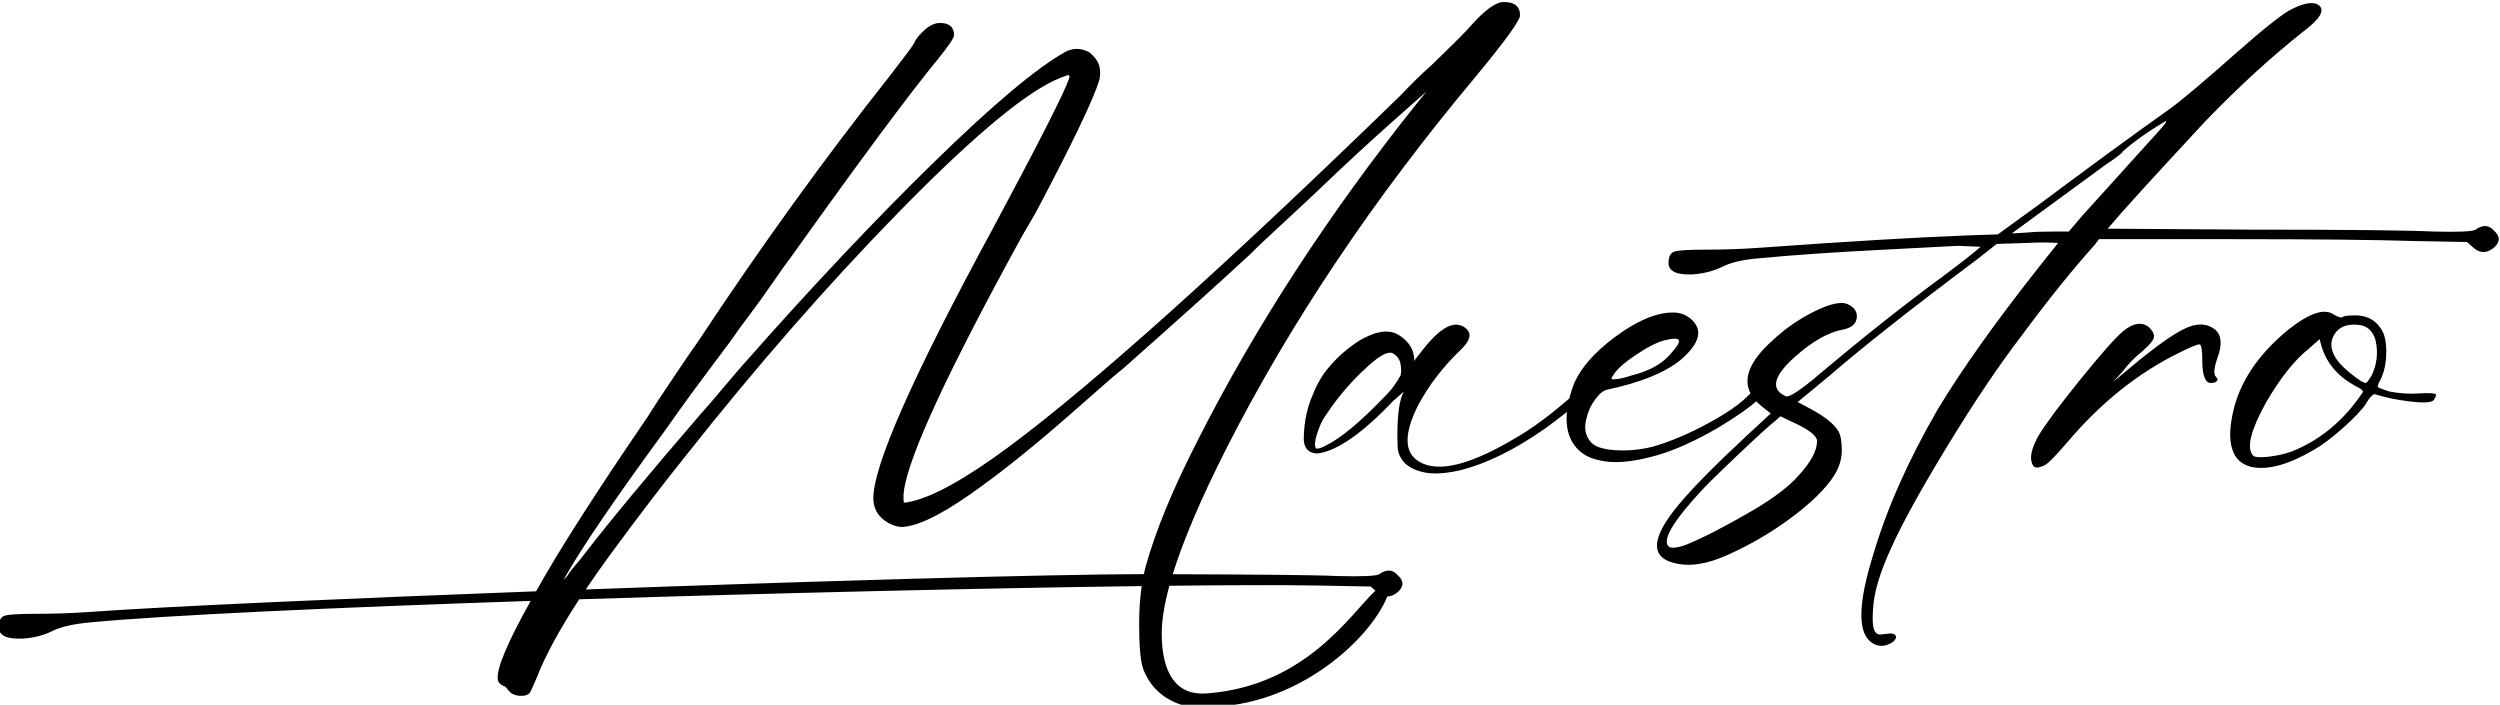
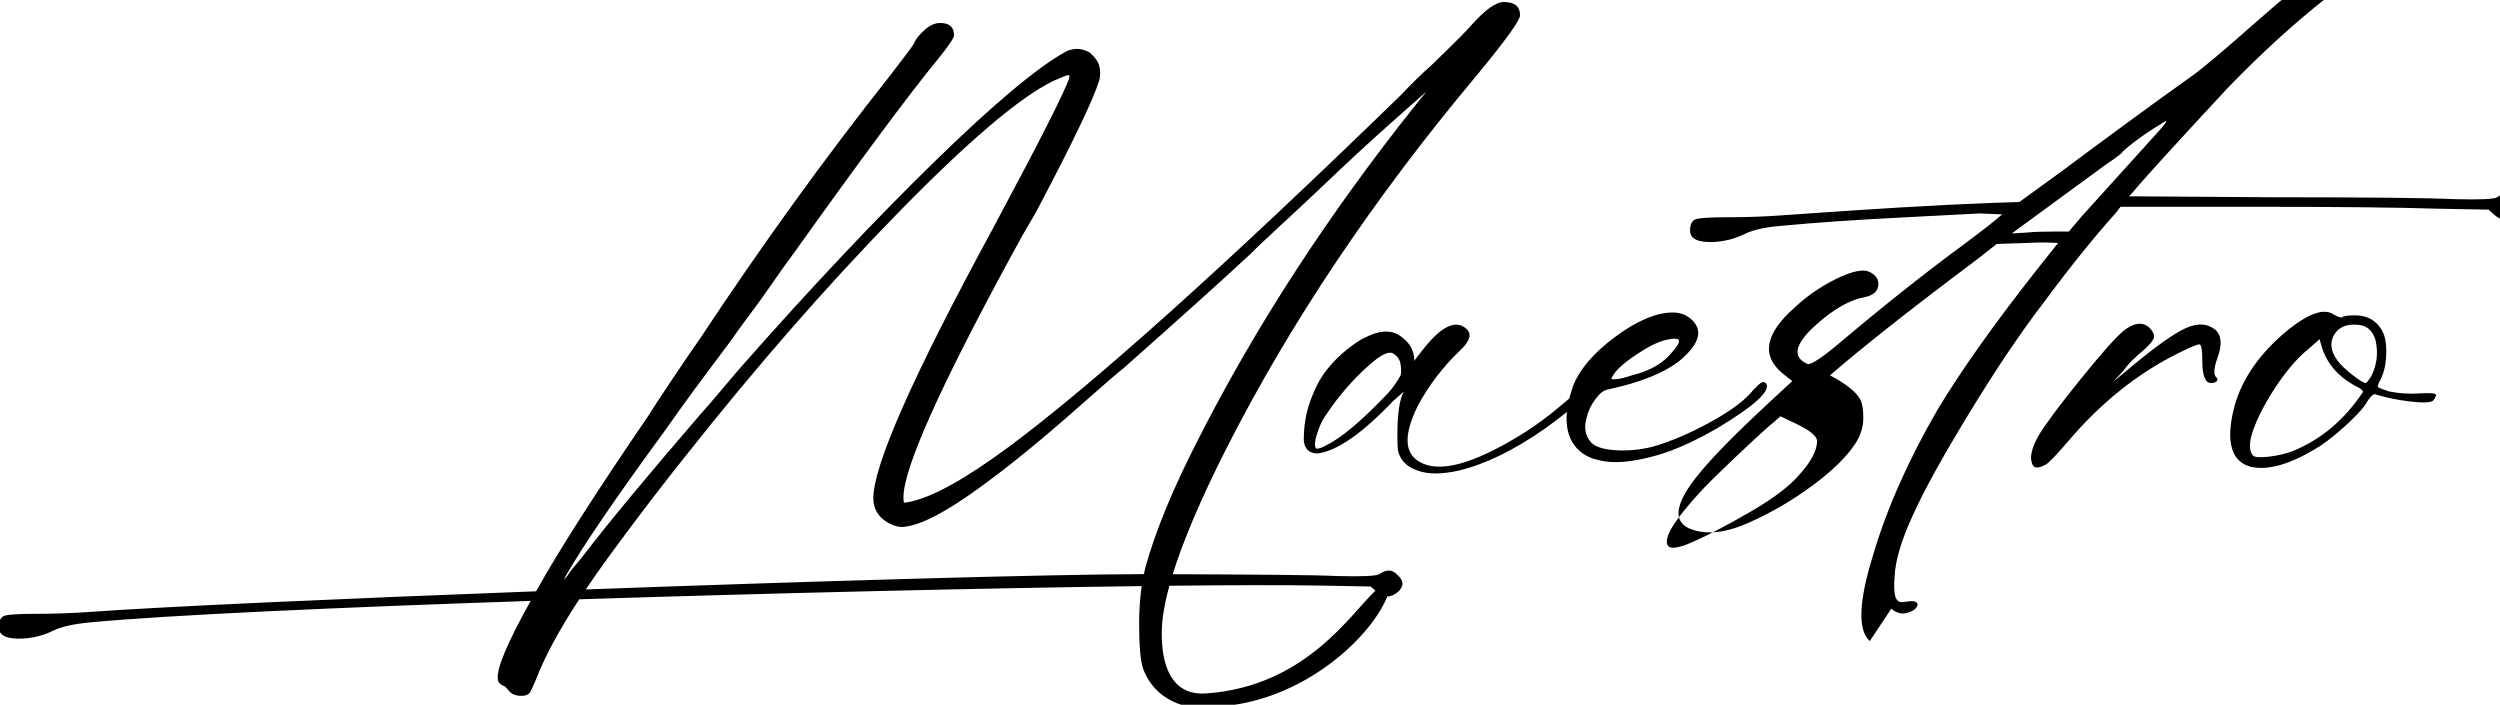
<svg xmlns="http://www.w3.org/2000/svg" xml:space="preserve" width="77.164mm" height="21.753mm" version="1.1" style="shape-rendering:geometricPrecision; text-rendering:geometricPrecision; image-rendering:optimizeQuality; fill-rule:evenodd; clip-rule:evenodd" viewBox="0 0 7716.4 2175.3">
  <defs>
    <style type="text/css"> .fil0 {fill:black;fill-rule:nonzero} </style>
  </defs>
  <g id="Слой_x0020_1">
-     <path class="fil0" d="M3668.76 2181.53c-68.64,-15.68 -115.15,-53.89 -139.48,-114.65 -8.87,-23.51 -13.3,-70.55 -13.3,-141.1 0,-42.05 2.66,-80.98 7.95,-116.78 -474.05,6.09 -1128.87,21.35 -1736.15,40.81 -61.85,94.7 -105.76,175.89 -131.75,243.53 -11.07,25.47 -17.72,40.18 -19.94,44.1 -6.63,7.84 -17.16,11.26 -31.54,10.28 -14.39,-0.98 -24.92,-5.39 -31.55,-13.23 -2.22,-1.96 -4.44,-4.4 -6.65,-7.35 -2.22,-2.93 -4.43,-5.38 -6.65,-7.34 -2.21,-1.96 -4.42,-2.95 -6.64,-2.95 -11.07,-5.87 -16.6,-12.73 -16.6,-20.57 -4.1,-32.65 29.76,-113.18 101.55,-241.55 -593.28,19.98 -1121.06,43.68 -1359.56,66.28 -50.84,4.81 -89.45,13.17 -116.25,26.45 -28.55,14.15 -59.76,21.94 -92.98,23.52 -48.69,2.32 -73.07,-9.8 -73.07,-35.28 0,-19.59 6.08,-31.36 18.25,-35.27 12.18,-3.92 44.85,-5.88 97.99,-5.88 57.58,0 112.92,-2.05 166.06,-5.88 230.23,-16.61 782.47,-41.23 1376.33,-63.59l1.25 -2.19c68.64,-123.45 182.67,-301.8 342.09,-535 13.29,-21.56 39.3,-61.25 78.05,-119.05 38.76,-57.82 65.87,-97.51 81.38,-119.07 190.42,-288.08 386.38,-559.5 587.87,-814.26 48.72,-62.71 74.18,-97.02 76.4,-102.88 4.43,-11.76 15.5,-25.48 33.22,-41.16 15.5,-13.72 30.99,-20.58 46.49,-20.58 28.78,0 43.19,12.74 43.19,38.22 0,7.84 -16.62,32.33 -49.82,73.49 -88.59,107.77 -239.14,310.61 -451.71,608.49 -17.71,23.52 -37.64,51.44 -59.78,83.77 -22.16,32.35 -46.51,66.15 -73.07,101.43 -26.58,35.27 -44.3,59.77 -53.15,73.48 -17.72,23.52 -40.41,53.89 -68.09,91.13 -27.68,37.24 -43.72,58.8 -48.15,64.67 -28.79,39.2 -57.58,79.37 -86.37,120.53 -154.98,211.66 -257.95,362.55 -308.87,452.7 -4.43,7.84 -5.54,10.78 -3.32,8.82l9.96 -11.76c4.43,-7.84 12.18,-18.13 23.25,-30.86 11.07,-12.75 21.03,-24.99 29.88,-36.75 75.29,-97.99 194.86,-242.03 358.72,-432.12 11.07,-11.76 32.66,-36.75 64.76,-74.96 32.1,-38.21 52.59,-62.23 61.45,-72.03 212.56,-241.04 410.18,-450.73 592.86,-629.07 182.67,-178.34 318.28,-292 406.86,-340.99 24.35,-11.76 48.71,-10.79 73.07,2.93 13.29,11.76 22.14,22.55 26.58,32.34 6.63,15.68 7.73,33.32 3.31,52.92 -17.72,58.78 -83.03,194.98 -195.96,408.59 -4.43,7.84 -12.74,22.06 -24.91,42.63 -12.18,20.57 -22.7,39.2 -31.55,55.85 -8.86,16.66 -16.61,30.87 -23.25,42.63 -219.21,403.71 -328.8,649.65 -328.8,737.84 0,9.8 0.53,15.19 1.65,16.17 1.1,0.98 6.09,0.5 14.95,-1.46 70.85,-13.72 173.82,-70.56 308.89,-170.51 261.26,-194.01 664.25,-555.59 1208.96,-1084.72 33.22,-35.26 65.32,-66.62 96.31,-94.06 70.86,-68.59 111.83,-109.75 122.9,-123.46 42.07,-47.04 75.28,-70.56 99.63,-70.56 33.22,0 49.82,13.72 49.82,41.16 0,15.68 -45.39,78.39 -136.17,188.14 -316.62,378.22 -573.49,761.35 -770.55,1149.38 -77.97,154.13 -133.05,283.27 -165.25,387.43 259.87,1.12 429.24,1.99 508.14,5.66 77.49,1.96 120.67,0 129.53,-5.88 22.15,-15.68 40.95,-14.71 56.45,2.93 19.94,17.64 19.94,35.28 0,52.92 -10.87,8.66 -21.48,13.06 -31.81,13.22 -55.66,136.87 -282.94,340.36 -553.52,340.36l-59.79 0zm-138.23 -409.44c1.64,-7.73 3.44,-15.29 5.37,-22.68 31,-111.71 85.25,-243.01 162.77,-393.92 177.12,-348.83 400.76,-692.76 670.9,-1031.8l33.2 -41.15 -89.67 79.37c-79.72,70.55 -159.42,144.04 -239.13,220.47 -28.79,27.43 -69.2,65.16 -121.23,113.18 -52.03,48.01 -82.48,76.92 -91.33,86.72 -90.8,84.26 -222.54,202.82 -395.24,355.69 -11.08,7.84 -55.36,46.05 -132.85,114.64 -117.37,103.87 -218.12,186.17 -302.26,246.93 -106.28,78.39 -185.99,120.52 -239.13,126.4 -15.5,1.96 -32.1,-1.96 -49.82,-11.76 -31.01,-17.64 -46.51,-43.12 -46.51,-76.42 0,-101.91 122.9,-379.22 368.68,-831.92 143.92,-268.48 222.53,-423.3 235.81,-464.45 2.22,-7.84 0,-10.78 -6.64,-8.82 -6.64,1.96 -21.04,7.83 -43.18,17.63 -104.06,50.96 -264.6,187.65 -481.59,410.08 -216.99,222.42 -434,470.82 -650.99,745.18 -70.86,88.2 -149.46,191.08 -235.81,308.67 -26.76,36.68 -51.38,71.78 -73.92,105.27 697.82,-25.49 1419.62,-46.7 1722.57,-47.31zm78.82 35.89c-15.75,57.65 -23.61,106.73 -23.61,147.2 0,123.46 45.61,191.37 136.16,185.19 307.65,-20.98 447.44,-246.62 523.41,-317.26l-14.46 -12.8 -159.41 -2.94c-103.42,-1.91 -263.92,-1.57 -462.09,0.61zm634.01 -778.78c31,-9.8 57.02,-7.35 78.05,7.34 21.03,14.71 34.32,31.36 39.86,49.98 5.53,18.62 4.99,29.89 -1.66,33.81l29.89 -38.21c57.57,-74.48 102.95,-97.02 136.18,-67.62 17.7,15.68 12.17,37.23 -16.6,64.67 -55.38,52.92 -99.65,110.73 -132.87,173.44 -39.86,80.35 -42.07,135.23 -6.64,164.61 55.37,45.08 156.11,24.51 302.25,-61.73 55.35,-31.35 115.13,-75.44 179.35,-132.28 30.99,-27.43 46.49,-32.33 46.49,-14.69 0,13.72 -43.17,51.93 -129.51,114.64 -95.24,66.64 -183.8,109.74 -265.72,129.34 -53.15,11.76 -95.21,11.76 -126.22,0 -30.99,-9.8 -50.93,-28.41 -59.78,-55.85 -2.22,-5.88 -3.33,-23.52 -3.33,-52.91 0,-66.64 6.65,-111.7 19.94,-135.22 -22.14,19.6 -33.22,29.4 -33.22,29.4 -95.2,99.94 -172.7,153.84 -232.49,161.68 -26.57,0 -40.97,-13.72 -43.18,-41.16 0,-45.08 7.21,-86.72 21.59,-124.94 14.38,-38.21 31,-69.08 49.82,-92.6 18.82,-23.52 39.3,-44.09 61.45,-61.73 22.14,-17.64 40.4,-29.88 54.8,-36.75 14.39,-6.85 24.91,-11.26 31.55,-13.22zm-16.6 97.01c-50.93,45.07 -95.21,96.03 -132.86,152.85 -8.86,11.76 -16.61,26.46 -23.24,44.1 -6.64,17.64 -10.54,31.85 -11.63,42.62 -1.11,10.79 0.56,17.15 4.99,19.11 6.64,0 15.49,-2.93 26.55,-8.81 48.72,-23.52 112.93,-77.42 192.65,-161.68 13.28,-13.72 26.57,-32.34 39.85,-55.86 2.21,-7.84 2.21,-19.1 0,-33.81 -2.22,-14.69 -9.97,-25.96 -23.25,-33.8 -13.29,-7.84 -37.65,3.92 -73.06,35.28zm707.44 293.96c-37.63,-7.84 -65.32,-27.44 -83.02,-58.8 -22.14,-41.15 -21.05,-97 3.31,-167.55 19.94,-52.92 63.67,-104.36 131.2,-154.33 67.54,-49.97 126.75,-74.96 177.69,-74.96 22.14,0 40.96,6.85 56.46,20.57 37.65,33.32 26.57,75.46 -33.22,126.4 -48.7,39.2 -123.99,69.58 -225.85,91.14 -11.07,1.96 -23.25,11.76 -36.53,29.4 -13.29,17.64 -22.14,36.25 -26.58,55.85 -8.85,29.39 -5.53,53.89 9.98,73.48 11.07,15.68 35.97,24.99 74.72,27.93 38.74,2.94 78.05,-0.49 117.91,-10.29 55.36,-15.68 115.14,-41.15 179.34,-76.43 64.23,-35.28 108.5,-68.58 132.87,-99.94 11.07,-11.76 19.36,-19.11 24.92,-22.06 5.52,-2.93 10.51,-1.46 14.94,4.42 11.07,23.52 -38.75,68.58 -149.47,135.22 -70.85,41.15 -133.96,69.58 -189.31,85.24 -75.27,21.56 -135.07,26.47 -179.36,14.71zm102.97 -261.63c55.36,-13.72 96.33,-37.24 122.88,-70.54 17.72,-19.6 24.91,-32.35 21.6,-38.23 -3.32,-5.87 -17.17,-5.87 -41.52,0 -24.35,5.88 -55.36,21.56 -93,47.04 -37.63,25.48 -60.89,47.04 -69.75,64.67 -6.63,7.84 -3.32,10.78 9.97,8.82 8.86,0 25.46,-3.92 49.82,-11.76zm734.01 820.15c-37.64,-33.31 -34.32,-121.49 9.96,-264.56 42.08,-143.07 108.5,-292.99 199.29,-449.76 73.07,-121.51 176.04,-266.53 308.88,-435.07l63.11 -79.37c-31,-1.96 -63.11,-1.96 -96.32,0l-93.01 2.95 -59.77 47.02c-201.49,150.91 -353.17,270.46 -455.03,358.64l-99.64 82.31 33.22 17.64c48.71,25.48 79.71,49.97 92.99,73.49 6.64,11.76 9.97,31.35 9.97,58.79 0,25.48 -7.75,50.96 -23.25,76.43 -26.57,41.16 -70.86,84.76 -132.87,130.81 -61.99,46.05 -128.41,84.76 -199.27,116.12 -57.56,25.48 -107.38,34.29 -149.46,26.45 -88.57,-15.68 -87.46,-77.41 3.33,-185.2 44.28,-52.9 114.02,-123.45 209.23,-211.64l73.08 -67.61 -29.9 -23.52c-66.41,-54.87 -54.25,-122.48 36.53,-202.84 33.22,-31.35 70.87,-58.29 112.93,-80.83 42.08,-22.54 75.29,-33.81 99.65,-33.81 11.08,0 21.59,3.92 31.55,11.76 9.97,7.84 14.94,17.64 14.94,29.4 0,21.55 -14.38,35.27 -43.17,41.15 -44.29,7.84 -93,35.28 -146.14,82.3 -68.64,60.76 -78.6,101.91 -29.9,123.47 11.07,3.92 46.51,-19.6 106.28,-70.55 135.07,-113.66 261.29,-213.61 378.64,-299.84 55.35,-41.16 94.11,-71.53 116.24,-91.13l-69.74 -2.93 -225.85 11.76c-155,7.84 -283.42,16.65 -385.28,26.45 -50.93,3.92 -89.68,12.73 -116.25,26.45 -28.77,13.72 -59.77,21.56 -92.99,23.52 -48.71,1.96 -73.06,-9.8 -73.06,-35.28 0,-19.58 6.07,-31.34 18.25,-35.26 12.19,-3.92 44.84,-5.88 97.98,-5.88 57.58,0 112.93,-1.96 166.07,-5.88 272.35,-19.6 487.14,-32.34 644.35,-38.22l89.67 -2.94 129.53 -94.07c155,-115.62 288.95,-213.61 401.88,-293.96 33.22,-23.52 99.63,-79.37 199.3,-167.56 92.98,-82.3 152.77,-129.34 179.34,-141.09 39.86,-19.6 67.54,-22.55 83.03,-8.83 15.5,15.68 0,41.16 -46.5,76.43 -99.64,78.4 -201.49,171.48 -305.55,279.27 -163.86,176.37 -260.18,282.19 -288.97,317.47l-13.28 14.7 445.05 2.94c290.08,0 477.16,1.96 561.33,5.88 77.49,1.96 120.66,0 129.52,-5.88 22.15,-15.68 40.96,-14.7 56.45,2.94 19.94,17.64 19.94,35.28 0,52.92 -22.14,17.64 -43.17,17.64 -63.09,0l-19.94 -17.64 -159.41 -2.95c-119.57,-3.91 -308.88,-5.87 -567.95,-5.87l-408.54 0 -13.28 17.63c-68.64,76.44 -142.82,168.55 -222.53,276.33 -70.86,92.11 -147.79,206.26 -230.84,342.47 -83.03,136.2 -141.15,241.53 -174.37,316 -35.41,76.43 -54.24,140.12 -56.46,191.08 -2.21,29.39 -1.09,49.97 3.33,61.73 4.43,11.76 12.18,16.66 23.25,14.7 2.21,0 6.63,-0.5 13.28,-1.47 6.64,-0.99 11.07,-1.47 13.29,-1.47 6.65,0 11.62,1.47 14.94,4.4 3.32,2.95 3.87,6.87 1.66,11.76 -2.22,4.91 -6.64,9.31 -13.29,13.23 -24.34,13.72 -46.48,11.76 -66.42,-5.88zm-567.95 -296.89c53.15,-21.56 121.77,-56.84 205.94,-105.83 66.42,-39.2 114.01,-75.45 142.8,-108.77 37.63,-41.15 56.47,-76.43 56.47,-105.83 0,-15.67 -23.26,-34.29 -69.76,-55.85l-43.17 -20.58 -16.61 14.71c-17.71,13.71 -57.01,49.48 -117.9,107.29 -60.89,57.82 -99.09,95.54 -114.6,113.18 -77.49,84.26 -110.71,138.16 -99.64,161.68 4.43,11.76 23.26,11.76 56.47,0zm1142.54 -967.14l39.86 0 39.86 -47.04 239.14 -264.56c17.7,-19.59 24.35,-29.39 19.92,-29.39 -53.14,31.35 -97.43,62.71 -132.85,94.06 0,3.92 -17.72,17.64 -53.14,41.16 -177.14,129.35 -266.82,194.99 -269.03,196.95l-19.93 14.7 49.81 -2.94c17.72,-1.96 46.51,-2.94 86.36,-2.94zm-73.06 717.27c-8.87,-19.6 -2.22,-49 19.92,-88.19 19.94,-33.32 61.45,-89.17 124.56,-167.56 63.11,-78.38 107.94,-129.34 134.51,-152.86 33.2,-27.43 60.89,-31.35 83.02,-11.76 11.07,11.76 15.51,22.05 13.29,30.86 -2.22,8.83 -13.29,22.06 -33.2,39.7 -26.57,21.54 -47.6,43.1 -63.11,64.66l-29.89 32.34 56.45 -47.03c75.29,-62.72 131.2,-102.4 167.74,-119.05 36.52,-16.67 66.98,-15.2 91.33,4.4 19.93,17.64 22.15,47.04 6.64,88.18 -11.07,31.36 -12.17,50.96 -3.31,58.8 4.43,3.92 4.97,7.84 1.66,11.76 -3.33,3.92 -9.42,5.88 -18.27,5.88 -17.72,0 -26.56,-23.52 -26.56,-70.56 0,-31.34 -2.78,-47.52 -8.32,-48.49 -5.53,-0.99 -26.01,7.35 -61.43,24.99 -128.43,62.7 -244.69,155.8 -348.75,279.25 -35.44,41.16 -57.57,63.69 -66.42,67.61 -22.15,11.76 -35.44,10.79 -39.86,-2.93zm674.23 8.81c-28.79,-7.84 -47.61,-25.48 -56.46,-52.9 -11.07,-31.36 -8.85,-76.44 6.65,-135.23 24.36,-86.23 79.71,-164.61 166.06,-235.17 64.21,-50.95 110.72,-66.63 139.5,-47.03 13.28,7.84 22.14,10.77 26.57,8.81 4.43,-3.92 17.72,-5.88 39.86,-5.88 35.44,0 61.99,13.72 79.71,41.16 11.07,15.68 16.62,39.19 16.62,70.55 0,29.4 -4.44,54.88 -13.3,76.43 -2.21,5.88 -5.54,12.74 -9.96,20.58 -2.22,7.84 -3.33,11.76 -3.33,11.76 0,1.96 12.18,6.86 36.54,14.7 31,5.88 60.89,7.84 89.68,5.88 33.2,-1.96 50.92,-0.99 53.13,2.93 2.22,1.96 0,7.84 -6.63,17.64 -6.65,7.84 -30.46,9.31 -71.42,4.41 -40.95,-4.9 -76.93,-12.25 -107.93,-22.05 -2.22,-1.96 -6.09,-0.48 -11.63,4.41 -5.53,4.9 -11.62,13.23 -18.26,24.99 -13.29,19.6 -37.1,44.59 -71.43,74.96 -34.31,30.37 -63.64,52.43 -88.01,66.15 -79.71,47.02 -145.02,64.66 -195.96,52.9zm126.22 -47.02c88.56,-35.28 161.64,-96.03 219.21,-182.27 2.21,-1.96 1.1,-4.89 -3.32,-8.81 -4.43,-3.92 -11.08,-7.84 -19.93,-11.76 -53.15,-29.4 -87.47,-69.58 -102.97,-120.52l-6.65 -23.52 -33.2 29.4c-44.29,35.26 -88.57,91.12 -132.85,167.56 -46.51,84.26 -59.8,138.16 -39.86,161.66 4.42,5.88 19.92,7.36 46.51,4.42 26.55,-2.94 50.92,-8.32 73.06,-16.16zm245.78 -232.24c17.72,-35.27 22.14,-72.51 13.29,-111.71 -8.86,-29.39 -26.58,-45.07 -53.15,-47.03 -35.43,-3.92 -60.33,6.38 -74.73,30.87 -14.39,24.49 -10.51,51.44 11.62,80.84 8.86,11.76 23.8,25.96 44.84,42.63 21.03,16.65 34.88,24.98 41.53,24.98 2.22,0 7.73,-6.86 16.6,-20.58z" />
+     <path class="fil0" d="M3668.76 2181.53c-68.64,-15.68 -115.15,-53.89 -139.48,-114.65 -8.87,-23.51 -13.3,-70.55 -13.3,-141.1 0,-42.05 2.66,-80.98 7.95,-116.78 -474.05,6.09 -1128.87,21.35 -1736.15,40.81 -61.85,94.7 -105.76,175.89 -131.75,243.53 -11.07,25.47 -17.72,40.18 -19.94,44.1 -6.63,7.84 -17.16,11.26 -31.54,10.28 -14.39,-0.98 -24.92,-5.39 -31.55,-13.23 -2.22,-1.96 -4.44,-4.4 -6.65,-7.35 -2.22,-2.93 -4.43,-5.38 -6.65,-7.34 -2.21,-1.96 -4.42,-2.95 -6.64,-2.95 -11.07,-5.87 -16.6,-12.73 -16.6,-20.57 -4.1,-32.65 29.76,-113.18 101.55,-241.55 -593.28,19.98 -1121.06,43.68 -1359.56,66.28 -50.84,4.81 -89.45,13.17 -116.25,26.45 -28.55,14.15 -59.76,21.94 -92.98,23.52 -48.69,2.32 -73.07,-9.8 -73.07,-35.28 0,-19.59 6.08,-31.36 18.25,-35.27 12.18,-3.92 44.85,-5.88 97.99,-5.88 57.58,0 112.92,-2.05 166.06,-5.88 230.23,-16.61 782.47,-41.23 1376.33,-63.59l1.25 -2.19c68.64,-123.45 182.67,-301.8 342.09,-535 13.29,-21.56 39.3,-61.25 78.05,-119.05 38.76,-57.82 65.87,-97.51 81.38,-119.07 190.42,-288.08 386.38,-559.5 587.87,-814.26 48.72,-62.71 74.18,-97.02 76.4,-102.88 4.43,-11.76 15.5,-25.48 33.22,-41.16 15.5,-13.72 30.99,-20.58 46.49,-20.58 28.78,0 43.19,12.74 43.19,38.22 0,7.84 -16.62,32.33 -49.82,73.49 -88.59,107.77 -239.14,310.61 -451.71,608.49 -17.71,23.52 -37.64,51.44 -59.78,83.77 -22.16,32.35 -46.51,66.15 -73.07,101.43 -26.58,35.27 -44.3,59.77 -53.15,73.48 -17.72,23.52 -40.41,53.89 -68.09,91.13 -27.68,37.24 -43.72,58.8 -48.15,64.67 -28.79,39.2 -57.58,79.37 -86.37,120.53 -154.98,211.66 -257.95,362.55 -308.87,452.7 -4.43,7.84 -5.54,10.78 -3.32,8.82l9.96 -11.76c4.43,-7.84 12.18,-18.13 23.25,-30.86 11.07,-12.75 21.03,-24.99 29.88,-36.75 75.29,-97.99 194.86,-242.03 358.72,-432.12 11.07,-11.76 32.66,-36.75 64.76,-74.96 32.1,-38.21 52.59,-62.23 61.45,-72.03 212.56,-241.04 410.18,-450.73 592.86,-629.07 182.67,-178.34 318.28,-292 406.86,-340.99 24.35,-11.76 48.71,-10.79 73.07,2.93 13.29,11.76 22.14,22.55 26.58,32.34 6.63,15.68 7.73,33.32 3.31,52.92 -17.72,58.78 -83.03,194.98 -195.96,408.59 -4.43,7.84 -12.74,22.06 -24.91,42.63 -12.18,20.57 -22.7,39.2 -31.55,55.85 -8.86,16.66 -16.61,30.87 -23.25,42.63 -219.21,403.71 -328.8,649.65 -328.8,737.84 0,9.8 0.53,15.19 1.65,16.17 1.1,0.98 6.09,0.5 14.95,-1.46 70.85,-13.72 173.82,-70.56 308.89,-170.51 261.26,-194.01 664.25,-555.59 1208.96,-1084.72 33.22,-35.26 65.32,-66.62 96.31,-94.06 70.86,-68.59 111.83,-109.75 122.9,-123.46 42.07,-47.04 75.28,-70.56 99.63,-70.56 33.22,0 49.82,13.72 49.82,41.16 0,15.68 -45.39,78.39 -136.17,188.14 -316.62,378.22 -573.49,761.35 -770.55,1149.38 -77.97,154.13 -133.05,283.27 -165.25,387.43 259.87,1.12 429.24,1.99 508.14,5.66 77.49,1.96 120.67,0 129.53,-5.88 22.15,-15.68 40.95,-14.71 56.45,2.93 19.94,17.64 19.94,35.28 0,52.92 -10.87,8.66 -21.48,13.06 -31.81,13.22 -55.66,136.87 -282.94,340.36 -553.52,340.36l-59.79 0zm-138.23 -409.44c1.64,-7.73 3.44,-15.29 5.37,-22.68 31,-111.71 85.25,-243.01 162.77,-393.92 177.12,-348.83 400.76,-692.76 670.9,-1031.8l33.2 -41.15 -89.67 79.37c-79.72,70.55 -159.42,144.04 -239.13,220.47 -28.79,27.43 -69.2,65.16 -121.23,113.18 -52.03,48.01 -82.48,76.92 -91.33,86.72 -90.8,84.26 -222.54,202.82 -395.24,355.69 -11.08,7.84 -55.36,46.05 -132.85,114.64 -117.37,103.87 -218.12,186.17 -302.26,246.93 -106.28,78.39 -185.99,120.52 -239.13,126.4 -15.5,1.96 -32.1,-1.96 -49.82,-11.76 -31.01,-17.64 -46.51,-43.12 -46.51,-76.42 0,-101.91 122.9,-379.22 368.68,-831.92 143.92,-268.48 222.53,-423.3 235.81,-464.45 2.22,-7.84 0,-10.78 -6.64,-8.82 -6.64,1.96 -21.04,7.83 -43.18,17.63 -104.06,50.96 -264.6,187.65 -481.59,410.08 -216.99,222.42 -434,470.82 -650.99,745.18 -70.86,88.2 -149.46,191.08 -235.81,308.67 -26.76,36.68 -51.38,71.78 -73.92,105.27 697.82,-25.49 1419.62,-46.7 1722.57,-47.31zm78.82 35.89c-15.75,57.65 -23.61,106.73 -23.61,147.2 0,123.46 45.61,191.37 136.16,185.19 307.65,-20.98 447.44,-246.62 523.41,-317.26l-14.46 -12.8 -159.41 -2.94c-103.42,-1.91 -263.92,-1.57 -462.09,0.61zm634.01 -778.78c31,-9.8 57.02,-7.35 78.05,7.34 21.03,14.71 34.32,31.36 39.86,49.98 5.53,18.62 4.99,29.89 -1.66,33.81l29.89 -38.21c57.57,-74.48 102.95,-97.02 136.18,-67.62 17.7,15.68 12.17,37.23 -16.6,64.67 -55.38,52.92 -99.65,110.73 -132.87,173.44 -39.86,80.35 -42.07,135.23 -6.64,164.61 55.37,45.08 156.11,24.51 302.25,-61.73 55.35,-31.35 115.13,-75.44 179.35,-132.28 30.99,-27.43 46.49,-32.33 46.49,-14.69 0,13.72 -43.17,51.93 -129.51,114.64 -95.24,66.64 -183.8,109.74 -265.72,129.34 -53.15,11.76 -95.21,11.76 -126.22,0 -30.99,-9.8 -50.93,-28.41 -59.78,-55.85 -2.22,-5.88 -3.33,-23.52 -3.33,-52.91 0,-66.64 6.65,-111.7 19.94,-135.22 -22.14,19.6 -33.22,29.4 -33.22,29.4 -95.2,99.94 -172.7,153.84 -232.49,161.68 -26.57,0 -40.97,-13.72 -43.18,-41.16 0,-45.08 7.21,-86.72 21.59,-124.94 14.38,-38.21 31,-69.08 49.82,-92.6 18.82,-23.52 39.3,-44.09 61.45,-61.73 22.14,-17.64 40.4,-29.88 54.8,-36.75 14.39,-6.85 24.91,-11.26 31.55,-13.22zm-16.6 97.01c-50.93,45.07 -95.21,96.03 -132.86,152.85 -8.86,11.76 -16.61,26.46 -23.24,44.1 -6.64,17.64 -10.54,31.85 -11.63,42.62 -1.11,10.79 0.56,17.15 4.99,19.11 6.64,0 15.49,-2.93 26.55,-8.81 48.72,-23.52 112.93,-77.42 192.65,-161.68 13.28,-13.72 26.57,-32.34 39.85,-55.86 2.21,-7.84 2.21,-19.1 0,-33.81 -2.22,-14.69 -9.97,-25.96 -23.25,-33.8 -13.29,-7.84 -37.65,3.92 -73.06,35.28zm707.44 293.96c-37.63,-7.84 -65.32,-27.44 -83.02,-58.8 -22.14,-41.15 -21.05,-97 3.31,-167.55 19.94,-52.92 63.67,-104.36 131.2,-154.33 67.54,-49.97 126.75,-74.96 177.69,-74.96 22.14,0 40.96,6.85 56.46,20.57 37.65,33.32 26.57,75.46 -33.22,126.4 -48.7,39.2 -123.99,69.58 -225.85,91.14 -11.07,1.96 -23.25,11.76 -36.53,29.4 -13.29,17.64 -22.14,36.25 -26.58,55.85 -8.85,29.39 -5.53,53.89 9.98,73.48 11.07,15.68 35.97,24.99 74.72,27.93 38.74,2.94 78.05,-0.49 117.91,-10.29 55.36,-15.68 115.14,-41.15 179.34,-76.43 64.23,-35.28 108.5,-68.58 132.87,-99.94 11.07,-11.76 19.36,-19.11 24.92,-22.06 5.52,-2.93 10.51,-1.46 14.94,4.42 11.07,23.52 -38.75,68.58 -149.47,135.22 -70.85,41.15 -133.96,69.58 -189.31,85.24 -75.27,21.56 -135.07,26.47 -179.36,14.71zm102.97 -261.63c55.36,-13.72 96.33,-37.24 122.88,-70.54 17.72,-19.6 24.91,-32.35 21.6,-38.23 -3.32,-5.87 -17.17,-5.87 -41.52,0 -24.35,5.88 -55.36,21.56 -93,47.04 -37.63,25.48 -60.89,47.04 -69.75,64.67 -6.63,7.84 -3.32,10.78 9.97,8.82 8.86,0 25.46,-3.92 49.82,-11.76zm734.01 820.15c-37.64,-33.31 -34.32,-121.49 9.96,-264.56 42.08,-143.07 108.5,-292.99 199.29,-449.76 73.07,-121.51 176.04,-266.53 308.88,-435.07l63.11 -79.37c-31,-1.96 -63.11,-1.96 -96.32,0l-93.01 2.95 -59.77 47.02c-201.49,150.91 -353.17,270.46 -455.03,358.64c48.71,25.48 79.71,49.97 92.99,73.49 6.64,11.76 9.97,31.35 9.97,58.79 0,25.48 -7.75,50.96 -23.25,76.43 -26.57,41.16 -70.86,84.76 -132.87,130.81 -61.99,46.05 -128.41,84.76 -199.27,116.12 -57.56,25.48 -107.38,34.29 -149.46,26.45 -88.57,-15.68 -87.46,-77.41 3.33,-185.2 44.28,-52.9 114.02,-123.45 209.23,-211.64l73.08 -67.61 -29.9 -23.52c-66.41,-54.87 -54.25,-122.48 36.53,-202.84 33.22,-31.35 70.87,-58.29 112.93,-80.83 42.08,-22.54 75.29,-33.81 99.65,-33.81 11.08,0 21.59,3.92 31.55,11.76 9.97,7.84 14.94,17.64 14.94,29.4 0,21.55 -14.38,35.27 -43.17,41.15 -44.29,7.84 -93,35.28 -146.14,82.3 -68.64,60.76 -78.6,101.91 -29.9,123.47 11.07,3.92 46.51,-19.6 106.28,-70.55 135.07,-113.66 261.29,-213.61 378.64,-299.84 55.35,-41.16 94.11,-71.53 116.24,-91.13l-69.74 -2.93 -225.85 11.76c-155,7.84 -283.42,16.65 -385.28,26.45 -50.93,3.92 -89.68,12.73 -116.25,26.45 -28.77,13.72 -59.77,21.56 -92.99,23.52 -48.71,1.96 -73.06,-9.8 -73.06,-35.28 0,-19.58 6.07,-31.34 18.25,-35.26 12.19,-3.92 44.84,-5.88 97.98,-5.88 57.58,0 112.93,-1.96 166.07,-5.88 272.35,-19.6 487.14,-32.34 644.35,-38.22l89.67 -2.94 129.53 -94.07c155,-115.62 288.95,-213.61 401.88,-293.96 33.22,-23.52 99.63,-79.37 199.3,-167.56 92.98,-82.3 152.77,-129.34 179.34,-141.09 39.86,-19.6 67.54,-22.55 83.03,-8.83 15.5,15.68 0,41.16 -46.5,76.43 -99.64,78.4 -201.49,171.48 -305.55,279.27 -163.86,176.37 -260.18,282.19 -288.97,317.47l-13.28 14.7 445.05 2.94c290.08,0 477.16,1.96 561.33,5.88 77.49,1.96 120.66,0 129.52,-5.88 22.15,-15.68 40.96,-14.7 56.45,2.94 19.94,17.64 19.94,35.28 0,52.92 -22.14,17.64 -43.17,17.64 -63.09,0l-19.94 -17.64 -159.41 -2.95c-119.57,-3.91 -308.88,-5.87 -567.95,-5.87l-408.54 0 -13.28 17.63c-68.64,76.44 -142.82,168.55 -222.53,276.33 -70.86,92.11 -147.79,206.26 -230.84,342.47 -83.03,136.2 -141.15,241.53 -174.37,316 -35.41,76.43 -54.24,140.12 -56.46,191.08 -2.21,29.39 -1.09,49.97 3.33,61.73 4.43,11.76 12.18,16.66 23.25,14.7 2.21,0 6.63,-0.5 13.28,-1.47 6.64,-0.99 11.07,-1.47 13.29,-1.47 6.65,0 11.62,1.47 14.94,4.4 3.32,2.95 3.87,6.87 1.66,11.76 -2.22,4.91 -6.64,9.31 -13.29,13.23 -24.34,13.72 -46.48,11.76 -66.42,-5.88zm-567.95 -296.89c53.15,-21.56 121.77,-56.84 205.94,-105.83 66.42,-39.2 114.01,-75.45 142.8,-108.77 37.63,-41.15 56.47,-76.43 56.47,-105.83 0,-15.67 -23.26,-34.29 -69.76,-55.85l-43.17 -20.58 -16.61 14.71c-17.71,13.71 -57.01,49.48 -117.9,107.29 -60.89,57.82 -99.09,95.54 -114.6,113.18 -77.49,84.26 -110.71,138.16 -99.64,161.68 4.43,11.76 23.26,11.76 56.47,0zm1142.54 -967.14l39.86 0 39.86 -47.04 239.14 -264.56c17.7,-19.59 24.35,-29.39 19.92,-29.39 -53.14,31.35 -97.43,62.71 -132.85,94.06 0,3.92 -17.72,17.64 -53.14,41.16 -177.14,129.35 -266.82,194.99 -269.03,196.95l-19.93 14.7 49.81 -2.94c17.72,-1.96 46.51,-2.94 86.36,-2.94zm-73.06 717.27c-8.87,-19.6 -2.22,-49 19.92,-88.19 19.94,-33.32 61.45,-89.17 124.56,-167.56 63.11,-78.38 107.94,-129.34 134.51,-152.86 33.2,-27.43 60.89,-31.35 83.02,-11.76 11.07,11.76 15.51,22.05 13.29,30.86 -2.22,8.83 -13.29,22.06 -33.2,39.7 -26.57,21.54 -47.6,43.1 -63.11,64.66l-29.89 32.34 56.45 -47.03c75.29,-62.72 131.2,-102.4 167.74,-119.05 36.52,-16.67 66.98,-15.2 91.33,4.4 19.93,17.64 22.15,47.04 6.64,88.18 -11.07,31.36 -12.17,50.96 -3.31,58.8 4.43,3.92 4.97,7.84 1.66,11.76 -3.33,3.92 -9.42,5.88 -18.27,5.88 -17.72,0 -26.56,-23.52 -26.56,-70.56 0,-31.34 -2.78,-47.52 -8.32,-48.49 -5.53,-0.99 -26.01,7.35 -61.43,24.99 -128.43,62.7 -244.69,155.8 -348.75,279.25 -35.44,41.16 -57.57,63.69 -66.42,67.61 -22.15,11.76 -35.44,10.79 -39.86,-2.93zm674.23 8.81c-28.79,-7.84 -47.61,-25.48 -56.46,-52.9 -11.07,-31.36 -8.85,-76.44 6.65,-135.23 24.36,-86.23 79.71,-164.61 166.06,-235.17 64.21,-50.95 110.72,-66.63 139.5,-47.03 13.28,7.84 22.14,10.77 26.57,8.81 4.43,-3.92 17.72,-5.88 39.86,-5.88 35.44,0 61.99,13.72 79.71,41.16 11.07,15.68 16.62,39.19 16.62,70.55 0,29.4 -4.44,54.88 -13.3,76.43 -2.21,5.88 -5.54,12.74 -9.96,20.58 -2.22,7.84 -3.33,11.76 -3.33,11.76 0,1.96 12.18,6.86 36.54,14.7 31,5.88 60.89,7.84 89.68,5.88 33.2,-1.96 50.92,-0.99 53.13,2.93 2.22,1.96 0,7.84 -6.63,17.64 -6.65,7.84 -30.46,9.31 -71.42,4.41 -40.95,-4.9 -76.93,-12.25 -107.93,-22.05 -2.22,-1.96 -6.09,-0.48 -11.63,4.41 -5.53,4.9 -11.62,13.23 -18.26,24.99 -13.29,19.6 -37.1,44.59 -71.43,74.96 -34.31,30.37 -63.64,52.43 -88.01,66.15 -79.71,47.02 -145.02,64.66 -195.96,52.9zm126.22 -47.02c88.56,-35.28 161.64,-96.03 219.21,-182.27 2.21,-1.96 1.1,-4.89 -3.32,-8.81 -4.43,-3.92 -11.08,-7.84 -19.93,-11.76 -53.15,-29.4 -87.47,-69.58 -102.97,-120.52l-6.65 -23.52 -33.2 29.4c-44.29,35.26 -88.57,91.12 -132.85,167.56 -46.51,84.26 -59.8,138.16 -39.86,161.66 4.42,5.88 19.92,7.36 46.51,4.42 26.55,-2.94 50.92,-8.32 73.06,-16.16zm245.78 -232.24c17.72,-35.27 22.14,-72.51 13.29,-111.71 -8.86,-29.39 -26.58,-45.07 -53.15,-47.03 -35.43,-3.92 -60.33,6.38 -74.73,30.87 -14.39,24.49 -10.51,51.44 11.62,80.84 8.86,11.76 23.8,25.96 44.84,42.63 21.03,16.65 34.88,24.98 41.53,24.98 2.22,0 7.73,-6.86 16.6,-20.58z" />
  </g>
</svg>